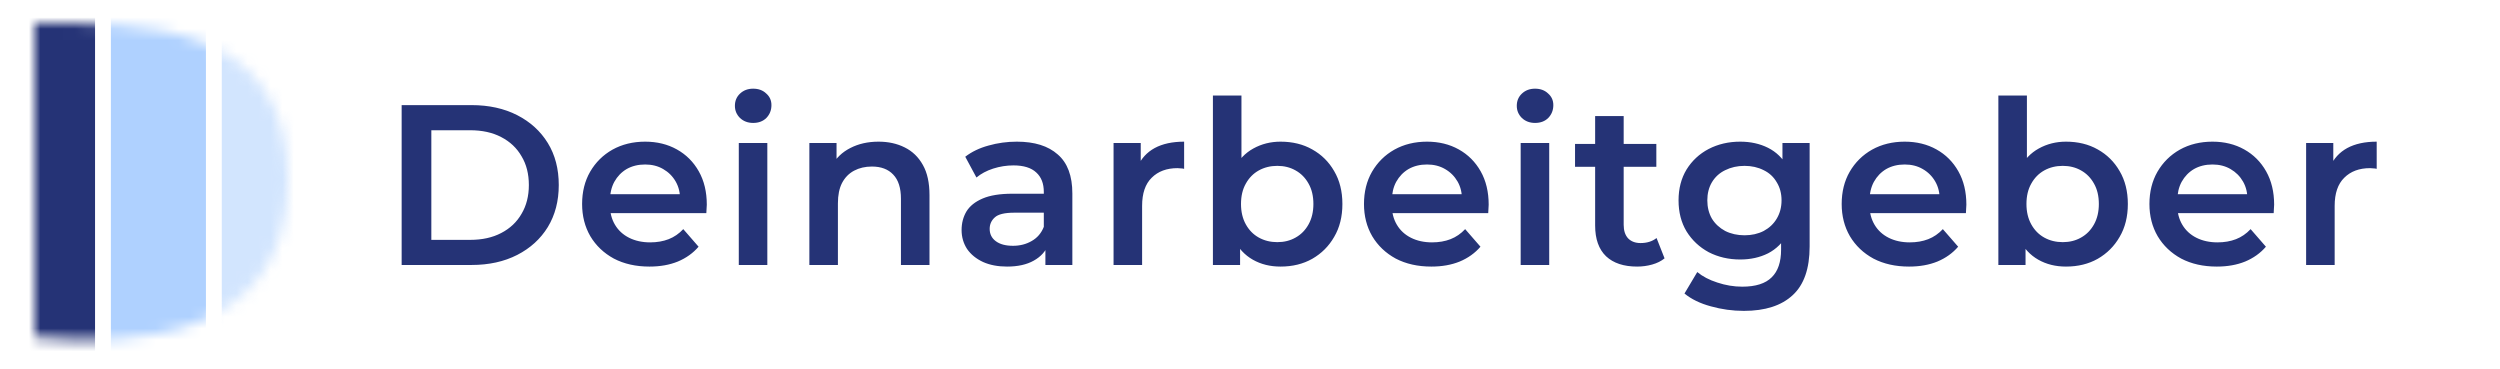
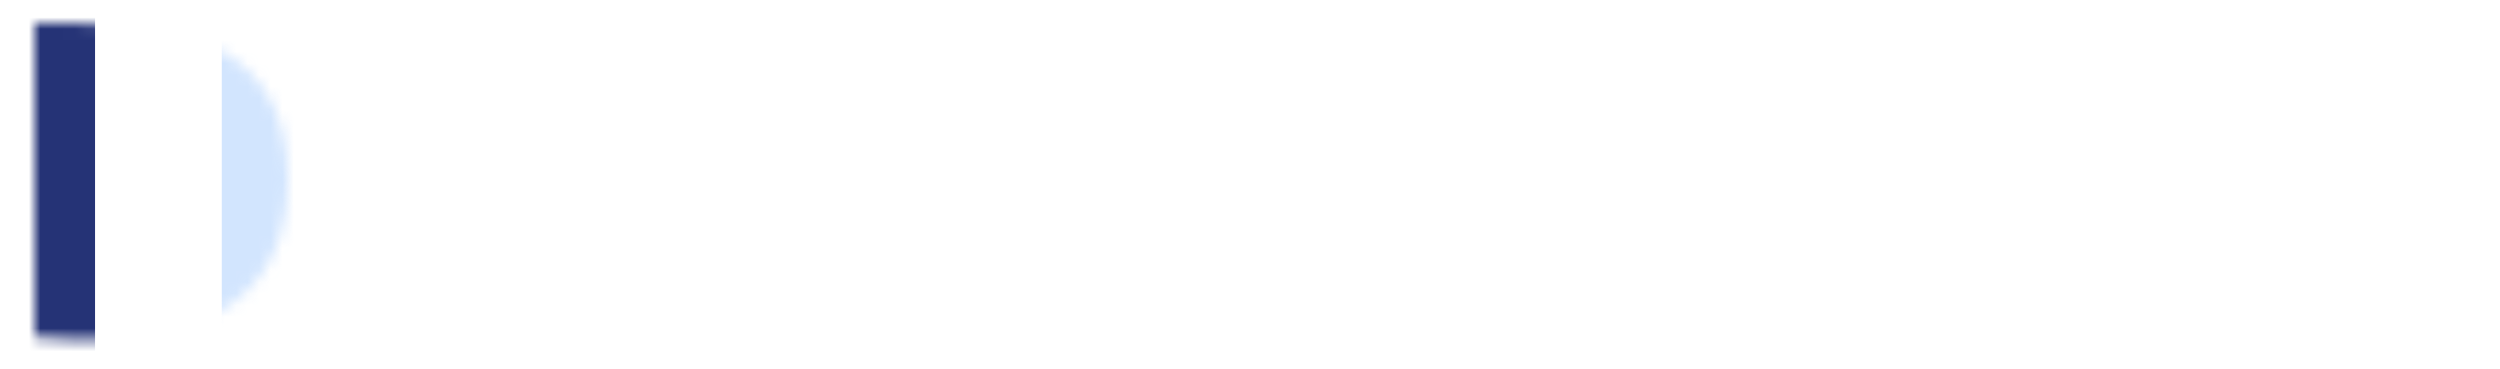
<svg xmlns="http://www.w3.org/2000/svg" width="217" height="32" viewBox="0 0 217 32" fill="none">
  <mask id="mask0_5779_28142" style="mask-type:alpha" maskUnits="userSpaceOnUse" x="3" y="1" width="22" height="29">
    <path d="M3 29.235V2C12.167 2 25 1.818 25 15.617C25 29.416 11.556 30.143 3 29.235Z" fill="black" />
  </mask>
  <g mask="url(#mask0_5779_28142)">
    <rect y="1" width="8.25" height="30.25" fill="#253376" />
-     <rect x="9.625" y="1" width="8.25" height="30.25" fill="#AFD1FF" />
    <rect x="19.25" y="1" width="8.25" height="30.25" fill="#BAD7FE" fill-opacity="0.65" />
  </g>
-   <path d="M34.863 23V9.124H40.929C42.436 9.124 43.757 9.415 44.894 9.996C46.03 10.578 46.916 11.384 47.55 12.415C48.184 13.445 48.501 14.661 48.501 16.062C48.501 17.45 48.184 18.665 47.55 19.709C46.916 20.74 46.03 21.546 44.894 22.128C43.757 22.709 42.436 23 40.929 23H34.863ZM37.44 20.82H40.81C41.854 20.82 42.753 20.621 43.506 20.225C44.273 19.828 44.861 19.273 45.27 18.56C45.693 17.846 45.905 17.014 45.905 16.062C45.905 15.097 45.693 14.265 45.27 13.564C44.861 12.851 44.273 12.296 43.506 11.899C42.753 11.503 41.854 11.305 40.81 11.305H37.44V20.82ZM56.374 23.139C55.198 23.139 54.167 22.907 53.282 22.445C52.41 21.969 51.729 21.322 51.24 20.502C50.765 19.683 50.527 18.751 50.527 17.707C50.527 16.65 50.758 15.718 51.221 14.912C51.696 14.093 52.344 13.452 53.163 12.989C53.996 12.527 54.941 12.296 55.998 12.296C57.029 12.296 57.947 12.52 58.753 12.97C59.559 13.419 60.194 14.053 60.656 14.873C61.119 15.692 61.35 16.657 61.35 17.767C61.35 17.872 61.343 17.991 61.33 18.124C61.33 18.256 61.324 18.381 61.31 18.5H52.489V16.855H60.002L59.031 17.37C59.044 16.762 58.918 16.227 58.654 15.765C58.39 15.302 58.026 14.939 57.564 14.674C57.114 14.41 56.593 14.278 55.998 14.278C55.39 14.278 54.855 14.41 54.392 14.674C53.943 14.939 53.586 15.309 53.322 15.784C53.071 16.247 52.945 16.796 52.945 17.43V17.826C52.945 18.461 53.09 19.022 53.381 19.511C53.672 20 54.082 20.377 54.61 20.641C55.139 20.905 55.747 21.038 56.434 21.038C57.029 21.038 57.564 20.945 58.04 20.76C58.515 20.575 58.938 20.284 59.308 19.888L60.636 21.414C60.161 21.969 59.559 22.399 58.833 22.703C58.119 22.993 57.3 23.139 56.374 23.139ZM64.127 23V12.415H66.604V23H64.127ZM65.375 10.67C64.913 10.67 64.53 10.525 64.226 10.234C63.935 9.943 63.79 9.593 63.79 9.184C63.79 8.761 63.935 8.41 64.226 8.133C64.53 7.842 64.913 7.697 65.375 7.697C65.838 7.697 66.215 7.836 66.505 8.113C66.809 8.377 66.961 8.714 66.961 9.124C66.961 9.56 66.816 9.93 66.525 10.234C66.234 10.525 65.851 10.67 65.375 10.67ZM76.259 12.296C77.105 12.296 77.858 12.461 78.519 12.791C79.193 13.122 79.722 13.63 80.105 14.318C80.488 14.992 80.68 15.864 80.68 16.934V23H78.202V17.251C78.202 16.313 77.977 15.613 77.528 15.15C77.092 14.688 76.477 14.456 75.684 14.456C75.103 14.456 74.588 14.575 74.138 14.813C73.689 15.051 73.339 15.408 73.088 15.884C72.85 16.346 72.731 16.934 72.731 17.648V23H70.253V12.415H72.612V15.269L72.196 14.397C72.566 13.723 73.101 13.207 73.801 12.851C74.515 12.481 75.334 12.296 76.259 12.296ZM90.741 23V20.859L90.603 20.403V16.657C90.603 15.93 90.385 15.368 89.948 14.972C89.512 14.562 88.852 14.357 87.966 14.357C87.371 14.357 86.783 14.45 86.202 14.635C85.634 14.82 85.151 15.078 84.755 15.408L83.784 13.604C84.352 13.168 85.026 12.844 85.805 12.633C86.598 12.408 87.418 12.296 88.263 12.296C89.796 12.296 90.979 12.666 91.812 13.406C92.657 14.133 93.08 15.262 93.08 16.796V23H90.741ZM87.411 23.139C86.618 23.139 85.924 23.007 85.33 22.742C84.735 22.465 84.272 22.088 83.942 21.612C83.625 21.123 83.466 20.575 83.466 19.967C83.466 19.372 83.605 18.837 83.883 18.361C84.173 17.886 84.642 17.509 85.29 17.232C85.938 16.954 86.797 16.815 87.867 16.815H90.939V18.461H88.045C87.2 18.461 86.631 18.599 86.341 18.877C86.05 19.141 85.904 19.471 85.904 19.868C85.904 20.317 86.083 20.674 86.44 20.938C86.797 21.203 87.292 21.335 87.927 21.335C88.534 21.335 89.076 21.196 89.552 20.919C90.041 20.641 90.391 20.231 90.603 19.69L91.019 21.176C90.781 21.797 90.351 22.28 89.73 22.623C89.122 22.967 88.349 23.139 87.411 23.139ZM96.657 23V12.415H99.016V15.329L98.738 14.476C99.055 13.763 99.551 13.221 100.225 12.851C100.912 12.481 101.765 12.296 102.782 12.296V14.655C102.676 14.628 102.577 14.615 102.485 14.615C102.392 14.602 102.3 14.595 102.207 14.595C101.269 14.595 100.522 14.873 99.967 15.428C99.412 15.97 99.135 16.782 99.135 17.866V23H96.657ZM111.148 23.139C110.249 23.139 109.45 22.941 108.75 22.544C108.049 22.148 107.494 21.553 107.084 20.76C106.688 19.954 106.49 18.936 106.49 17.707C106.49 16.465 106.695 15.447 107.104 14.655C107.527 13.862 108.089 13.274 108.789 12.89C109.503 12.494 110.289 12.296 111.148 12.296C112.192 12.296 113.111 12.52 113.903 12.97C114.71 13.419 115.344 14.047 115.806 14.853C116.282 15.659 116.52 16.61 116.52 17.707C116.52 18.804 116.282 19.756 115.806 20.562C115.344 21.368 114.71 22.002 113.903 22.465C113.111 22.914 112.192 23.139 111.148 23.139ZM105.281 23V8.291H107.758V14.873L107.56 17.688L107.639 20.502V23H105.281ZM110.871 21.018C111.465 21.018 111.994 20.886 112.456 20.621C112.932 20.357 113.309 19.974 113.586 19.471C113.864 18.969 114.003 18.381 114.003 17.707C114.003 17.02 113.864 16.432 113.586 15.943C113.309 15.441 112.932 15.058 112.456 14.793C111.994 14.529 111.465 14.397 110.871 14.397C110.276 14.397 109.741 14.529 109.265 14.793C108.789 15.058 108.413 15.441 108.135 15.943C107.857 16.432 107.719 17.02 107.719 17.707C107.719 18.381 107.857 18.969 108.135 19.471C108.413 19.974 108.789 20.357 109.265 20.621C109.741 20.886 110.276 21.018 110.871 21.018ZM124.242 23.139C123.066 23.139 122.035 22.907 121.15 22.445C120.277 21.969 119.597 21.322 119.108 20.502C118.632 19.683 118.394 18.751 118.394 17.707C118.394 16.65 118.626 15.718 119.088 14.912C119.564 14.093 120.211 13.452 121.031 12.989C121.863 12.527 122.808 12.296 123.865 12.296C124.896 12.296 125.815 12.52 126.621 12.97C127.427 13.419 128.061 14.053 128.524 14.873C128.986 15.692 129.217 16.657 129.217 17.767C129.217 17.872 129.211 17.991 129.198 18.124C129.198 18.256 129.191 18.381 129.178 18.5H120.357V16.855H127.87L126.898 17.37C126.911 16.762 126.786 16.227 126.522 15.765C126.257 15.302 125.894 14.939 125.431 14.674C124.982 14.41 124.46 14.278 123.865 14.278C123.257 14.278 122.722 14.41 122.26 14.674C121.81 14.939 121.454 15.309 121.189 15.784C120.938 16.247 120.813 16.796 120.813 17.43V17.826C120.813 18.461 120.958 19.022 121.249 19.511C121.539 20 121.949 20.377 122.478 20.641C123.006 20.905 123.614 21.038 124.301 21.038C124.896 21.038 125.431 20.945 125.907 20.76C126.383 20.575 126.806 20.284 127.176 19.888L128.504 21.414C128.028 21.969 127.427 22.399 126.7 22.703C125.986 22.993 125.167 23.139 124.242 23.139ZM131.994 23V12.415H134.472V23H131.994ZM133.243 10.67C132.78 10.67 132.397 10.525 132.093 10.234C131.802 9.943 131.657 9.593 131.657 9.184C131.657 8.761 131.802 8.41 132.093 8.133C132.397 7.842 132.78 7.697 133.243 7.697C133.705 7.697 134.082 7.836 134.373 8.113C134.677 8.377 134.829 8.714 134.829 9.124C134.829 9.56 134.683 9.93 134.393 10.234C134.102 10.525 133.719 10.67 133.243 10.67ZM142.105 23.139C140.942 23.139 140.043 22.841 139.409 22.247C138.775 21.639 138.458 20.747 138.458 19.571V10.075H140.935V19.511C140.935 20.013 141.061 20.403 141.312 20.681C141.576 20.958 141.94 21.097 142.402 21.097C142.957 21.097 143.42 20.952 143.79 20.661L144.484 22.425C144.193 22.663 143.836 22.841 143.413 22.96C142.99 23.079 142.554 23.139 142.105 23.139ZM136.713 14.476V12.494H143.77V14.476H136.713ZM151.367 26.984C150.389 26.984 149.431 26.852 148.493 26.588C147.568 26.337 146.808 25.967 146.213 25.478L147.323 23.614C147.786 23.998 148.367 24.302 149.068 24.526C149.781 24.764 150.502 24.883 151.228 24.883C152.391 24.883 153.244 24.612 153.785 24.07C154.327 23.542 154.598 22.742 154.598 21.672V19.789L154.796 17.39L154.717 14.992V12.415H157.076V21.394C157.076 23.311 156.587 24.718 155.609 25.617C154.631 26.529 153.217 26.984 151.367 26.984ZM151.05 22.524C150.046 22.524 149.134 22.313 148.314 21.89C147.508 21.454 146.867 20.852 146.392 20.086C145.929 19.32 145.698 18.421 145.698 17.39C145.698 16.373 145.929 15.481 146.392 14.714C146.867 13.948 147.508 13.353 148.314 12.93C149.134 12.507 150.046 12.296 151.05 12.296C151.949 12.296 152.755 12.474 153.468 12.831C154.182 13.188 154.75 13.743 155.173 14.496C155.609 15.249 155.827 16.214 155.827 17.39C155.827 18.566 155.609 19.538 155.173 20.304C154.75 21.057 154.182 21.619 153.468 21.989C152.755 22.346 151.949 22.524 151.05 22.524ZM151.427 20.423C152.048 20.423 152.603 20.297 153.092 20.046C153.581 19.782 153.957 19.425 154.222 18.976C154.499 18.513 154.638 17.985 154.638 17.39C154.638 16.796 154.499 16.273 154.222 15.824C153.957 15.362 153.581 15.011 153.092 14.774C152.603 14.523 152.048 14.397 151.427 14.397C150.805 14.397 150.244 14.523 149.742 14.774C149.253 15.011 148.869 15.362 148.592 15.824C148.328 16.273 148.195 16.796 148.195 17.39C148.195 17.985 148.328 18.513 148.592 18.976C148.869 19.425 149.253 19.782 149.742 20.046C150.244 20.297 150.805 20.423 151.427 20.423ZM165.706 23.139C164.529 23.139 163.499 22.907 162.613 22.445C161.741 21.969 161.061 21.322 160.572 20.502C160.096 19.683 159.858 18.751 159.858 17.707C159.858 16.65 160.089 15.718 160.552 14.912C161.027 14.093 161.675 13.452 162.494 12.989C163.327 12.527 164.272 12.296 165.329 12.296C166.36 12.296 167.278 12.52 168.084 12.97C168.891 13.419 169.525 14.053 169.987 14.873C170.45 15.692 170.681 16.657 170.681 17.767C170.681 17.872 170.675 17.991 170.661 18.124C170.661 18.256 170.655 18.381 170.642 18.5H161.82V16.855H169.333L168.362 17.37C168.375 16.762 168.25 16.227 167.985 15.765C167.721 15.302 167.358 14.939 166.895 14.674C166.446 14.41 165.924 14.278 165.329 14.278C164.721 14.278 164.186 14.41 163.723 14.674C163.274 14.939 162.917 15.309 162.653 15.784C162.402 16.247 162.276 16.796 162.276 17.43V17.826C162.276 18.461 162.422 19.022 162.712 19.511C163.003 20 163.413 20.377 163.941 20.641C164.47 20.905 165.078 21.038 165.765 21.038C166.36 21.038 166.895 20.945 167.371 20.76C167.847 20.575 168.269 20.284 168.639 19.888L169.968 21.414C169.492 21.969 168.891 22.399 168.164 22.703C167.45 22.993 166.631 23.139 165.706 23.139ZM179.325 23.139C178.427 23.139 177.627 22.941 176.927 22.544C176.226 22.148 175.671 21.553 175.262 20.76C174.865 19.954 174.667 18.936 174.667 17.707C174.667 16.465 174.872 15.447 175.281 14.655C175.704 13.862 176.266 13.274 176.966 12.89C177.68 12.494 178.466 12.296 179.325 12.296C180.369 12.296 181.288 12.52 182.081 12.97C182.887 13.419 183.521 14.047 183.984 14.853C184.459 15.659 184.697 16.61 184.697 17.707C184.697 18.804 184.459 19.756 183.984 20.562C183.521 21.368 182.887 22.002 182.081 22.465C181.288 22.914 180.369 23.139 179.325 23.139ZM173.458 23V8.291H175.936V14.873L175.737 17.688L175.817 20.502V23H173.458ZM179.048 21.018C179.642 21.018 180.171 20.886 180.634 20.621C181.109 20.357 181.486 19.974 181.763 19.471C182.041 18.969 182.18 18.381 182.18 17.707C182.18 17.02 182.041 16.432 181.763 15.943C181.486 15.441 181.109 15.058 180.634 14.793C180.171 14.529 179.642 14.397 179.048 14.397C178.453 14.397 177.918 14.529 177.442 14.793C176.966 15.058 176.59 15.441 176.312 15.943C176.035 16.432 175.896 17.02 175.896 17.707C175.896 18.381 176.035 18.969 176.312 19.471C176.59 19.974 176.966 20.357 177.442 20.621C177.918 20.886 178.453 21.018 179.048 21.018ZM192.419 23.139C191.243 23.139 190.212 22.907 189.327 22.445C188.455 21.969 187.774 21.322 187.285 20.502C186.809 19.683 186.571 18.751 186.571 17.707C186.571 16.65 186.803 15.718 187.265 14.912C187.741 14.093 188.389 13.452 189.208 12.989C190.04 12.527 190.985 12.296 192.043 12.296C193.073 12.296 193.992 12.52 194.798 12.97C195.604 13.419 196.238 14.053 196.701 14.873C197.163 15.692 197.395 16.657 197.395 17.767C197.395 17.872 197.388 17.991 197.375 18.124C197.375 18.256 197.368 18.381 197.355 18.5H188.534V16.855H196.047L195.075 17.37C195.089 16.762 194.963 16.227 194.699 15.765C194.434 15.302 194.071 14.939 193.609 14.674C193.159 14.41 192.637 14.278 192.043 14.278C191.435 14.278 190.899 14.41 190.437 14.674C189.988 14.939 189.631 15.309 189.366 15.784C189.115 16.247 188.99 16.796 188.99 17.43V17.826C188.99 18.461 189.135 19.022 189.426 19.511C189.717 20 190.126 20.377 190.655 20.641C191.184 20.905 191.791 21.038 192.479 21.038C193.073 21.038 193.609 20.945 194.084 20.76C194.56 20.575 194.983 20.284 195.353 19.888L196.681 21.414C196.205 21.969 195.604 22.399 194.877 22.703C194.164 22.993 193.344 23.139 192.419 23.139ZM200.171 23V12.415H202.53V15.329L202.253 14.476C202.57 13.763 203.065 13.221 203.739 12.851C204.427 12.481 205.279 12.296 206.297 12.296V14.655C206.191 14.628 206.092 14.615 205.999 14.615C205.907 14.602 205.814 14.595 205.722 14.595C204.783 14.595 204.037 14.873 203.482 15.428C202.927 15.97 202.649 16.782 202.649 17.866V23H200.171Z" fill="#253376" />
</svg>